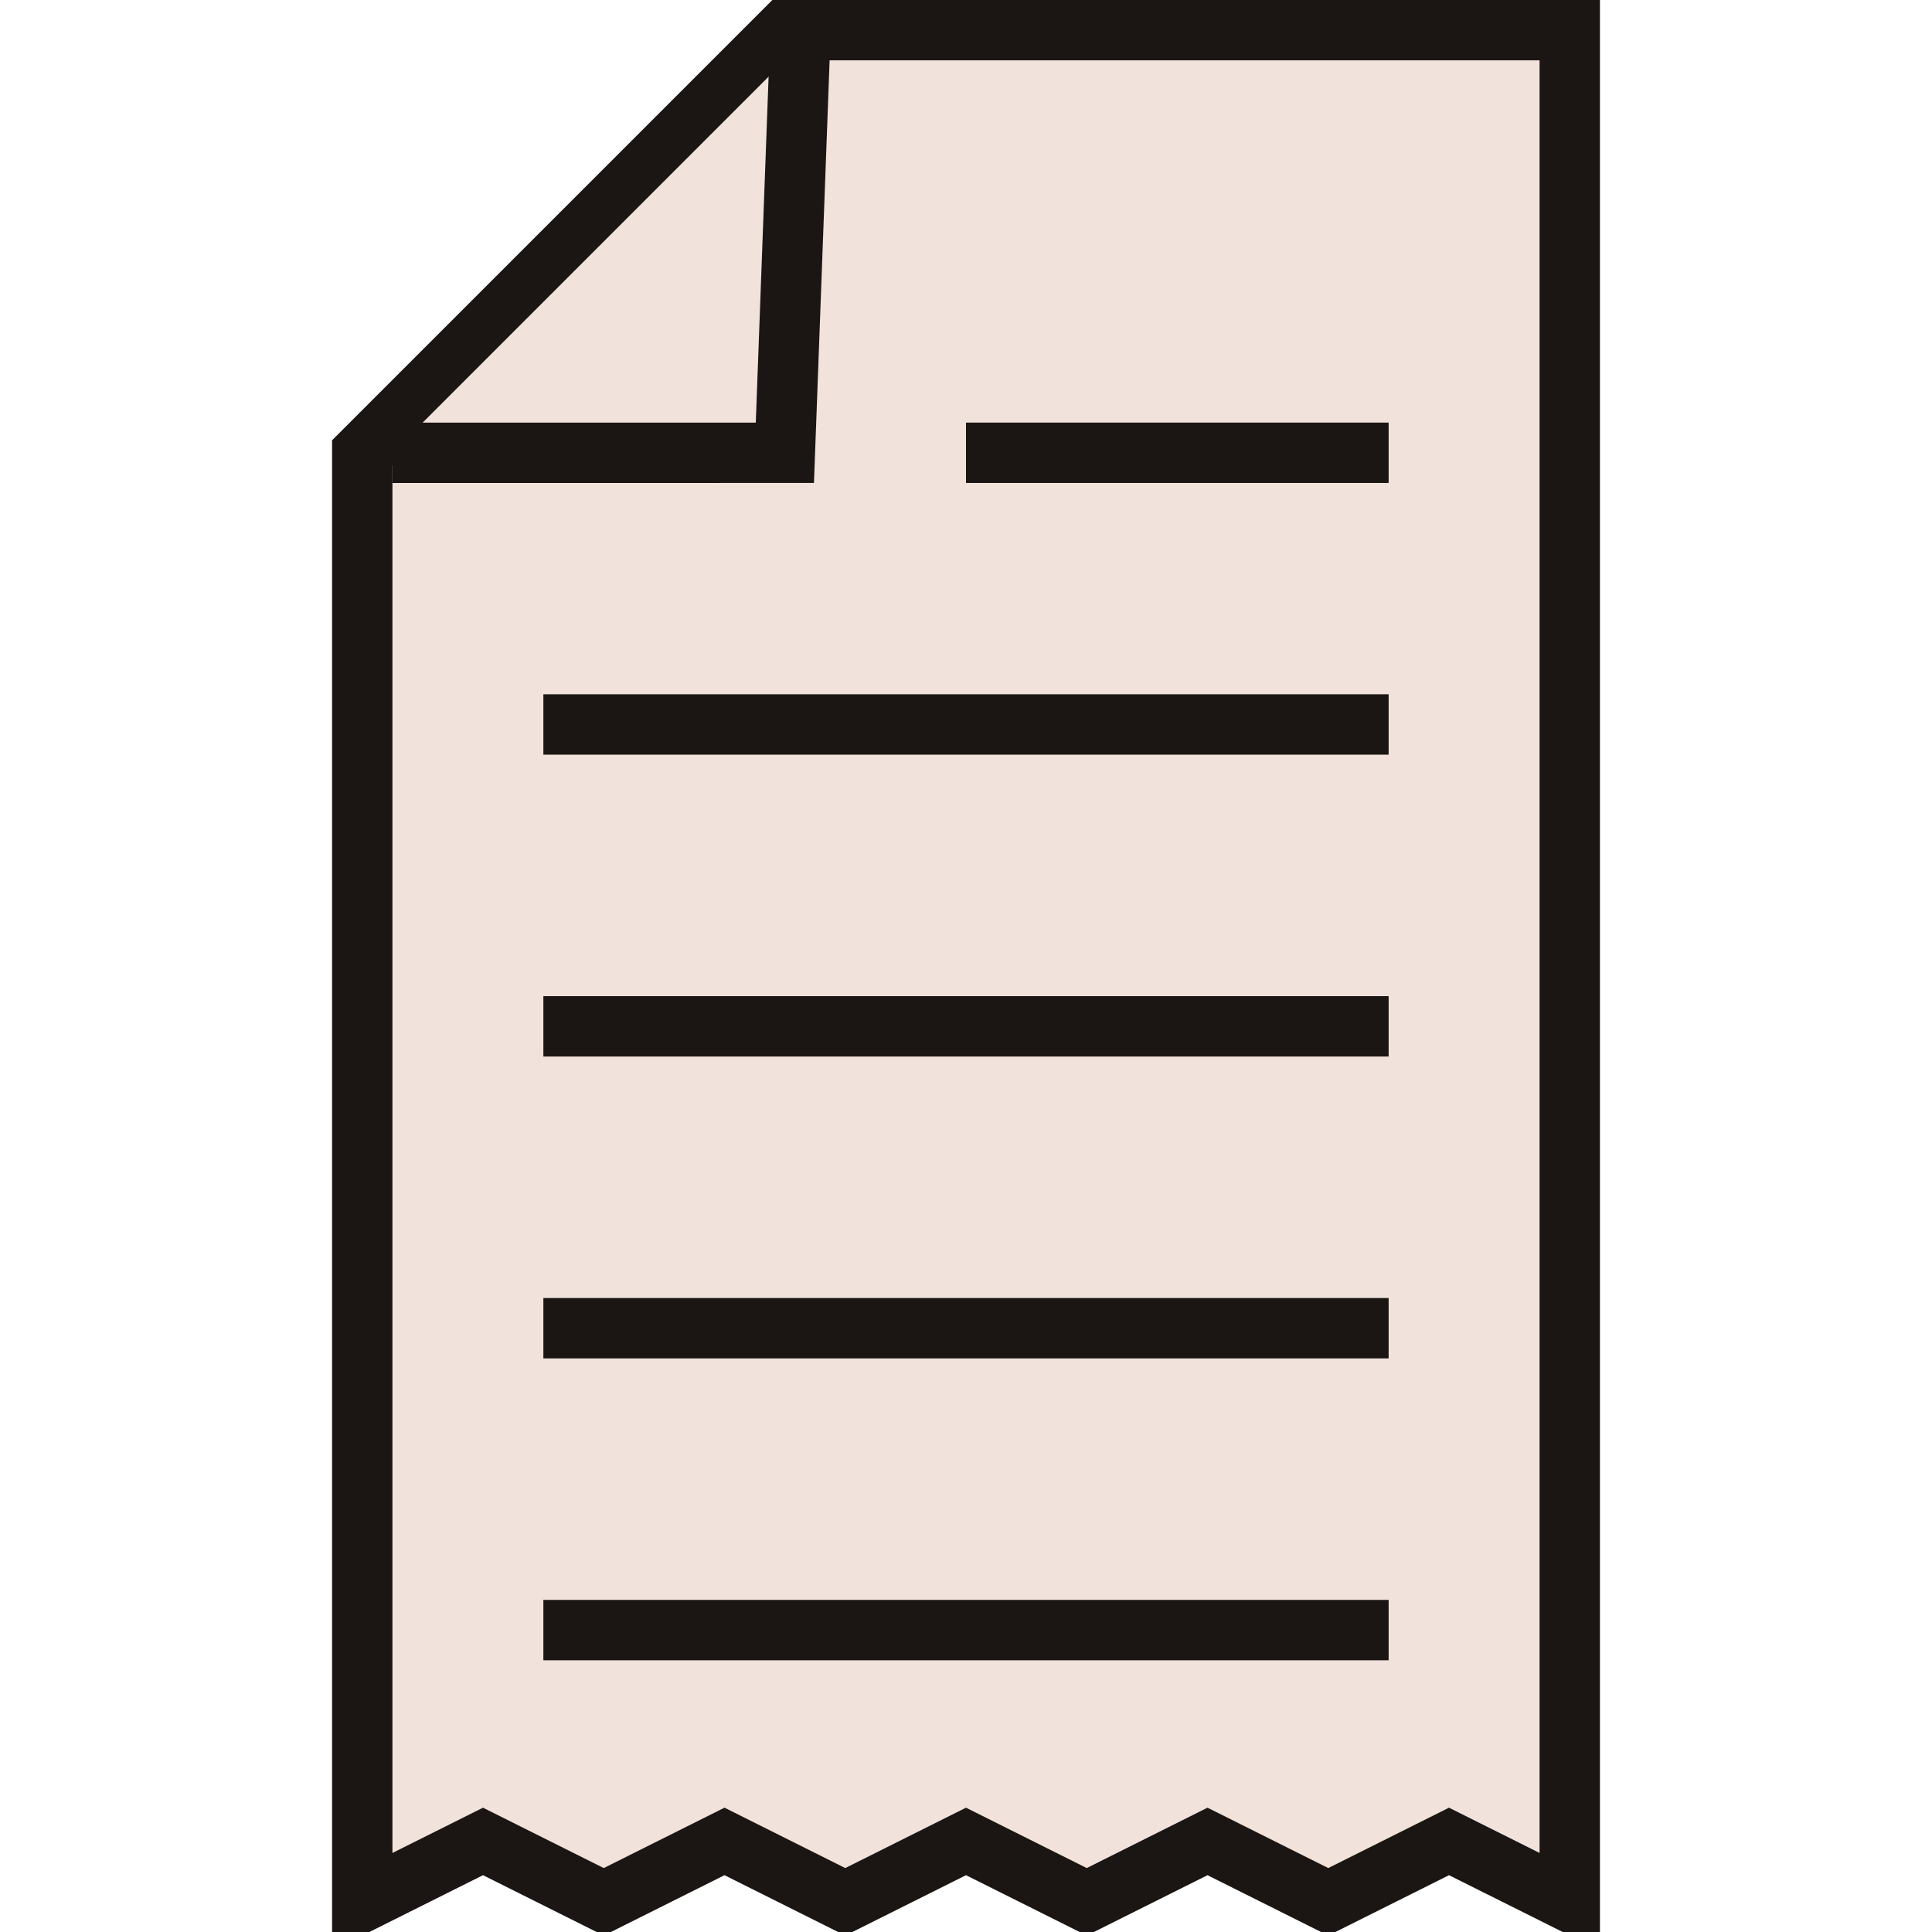
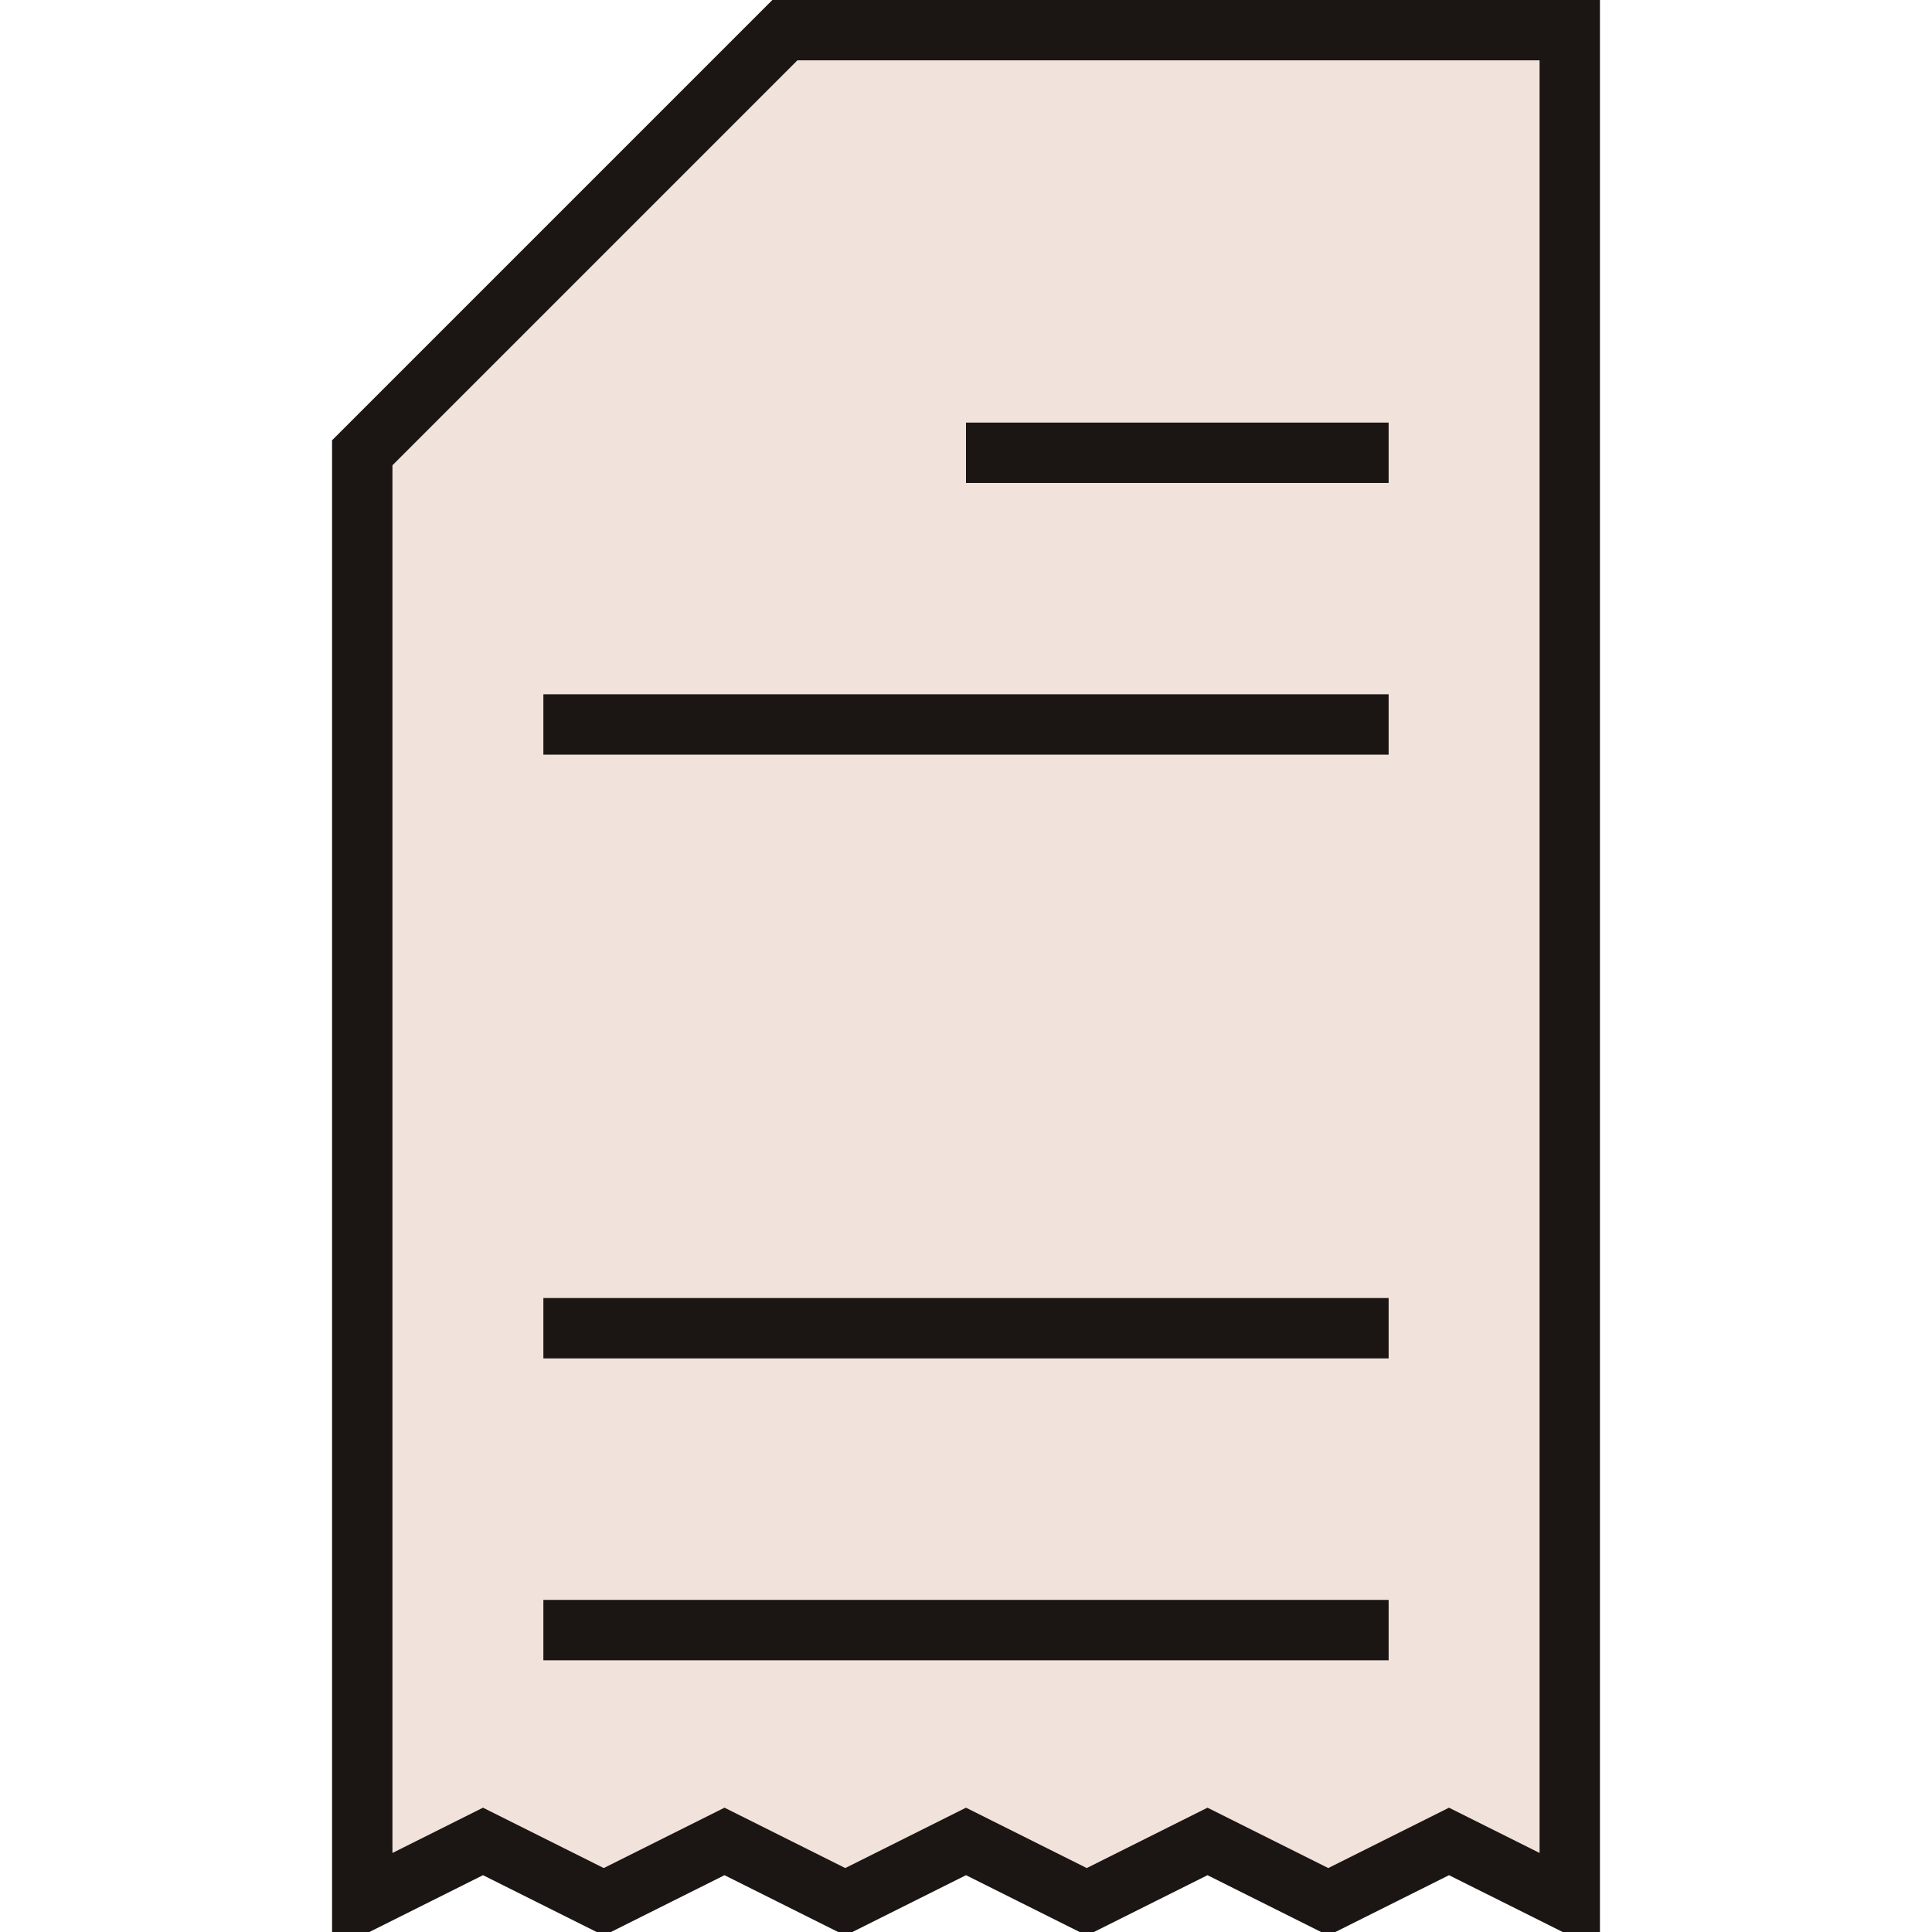
<svg xmlns="http://www.w3.org/2000/svg" width="64" height="64" viewBox="0 0 64 64" fill="none">
  <g clip-path="url(#clip0_24_6)">
    <path d="M52 62.999V0.999H26L12 14.999V63L16 61L20 63L24 61L28 63L32 61L36 63L40 61L44 63L48 61L52 62.999Z" fill="#F1E2DB" stroke="#1B1613" stroke-width="2" stroke-miterlimit="10" />
-     <path d="M13 15L26 14.999L26.5 1.5" fill="#F1E2DB" />
-     <path d="M13 15L26 14.999L26.5 1.5" stroke="#1B1613" stroke-width="2" stroke-miterlimit="10" />
    <path d="M32 14.999H46" stroke="#1B1613" stroke-width="2" stroke-miterlimit="10" />
    <path d="M18 23.999H46" stroke="#1B1613" stroke-width="2" stroke-miterlimit="10" />
-     <path d="M18 33.999H46" stroke="#1B1613" stroke-width="2" stroke-miterlimit="10" />
    <path d="M18 43.999H46" stroke="#1B1613" stroke-width="2" stroke-miterlimit="10" />
    <path d="M18 53.999H46" stroke="#1B1613" stroke-width="2" stroke-miterlimit="10" />
  </g>
  <defs>
    <clipPath id="clip0_24_6">
      <rect width="64" height="64" fill="white" />
    </clipPath>
  </defs>
</svg>